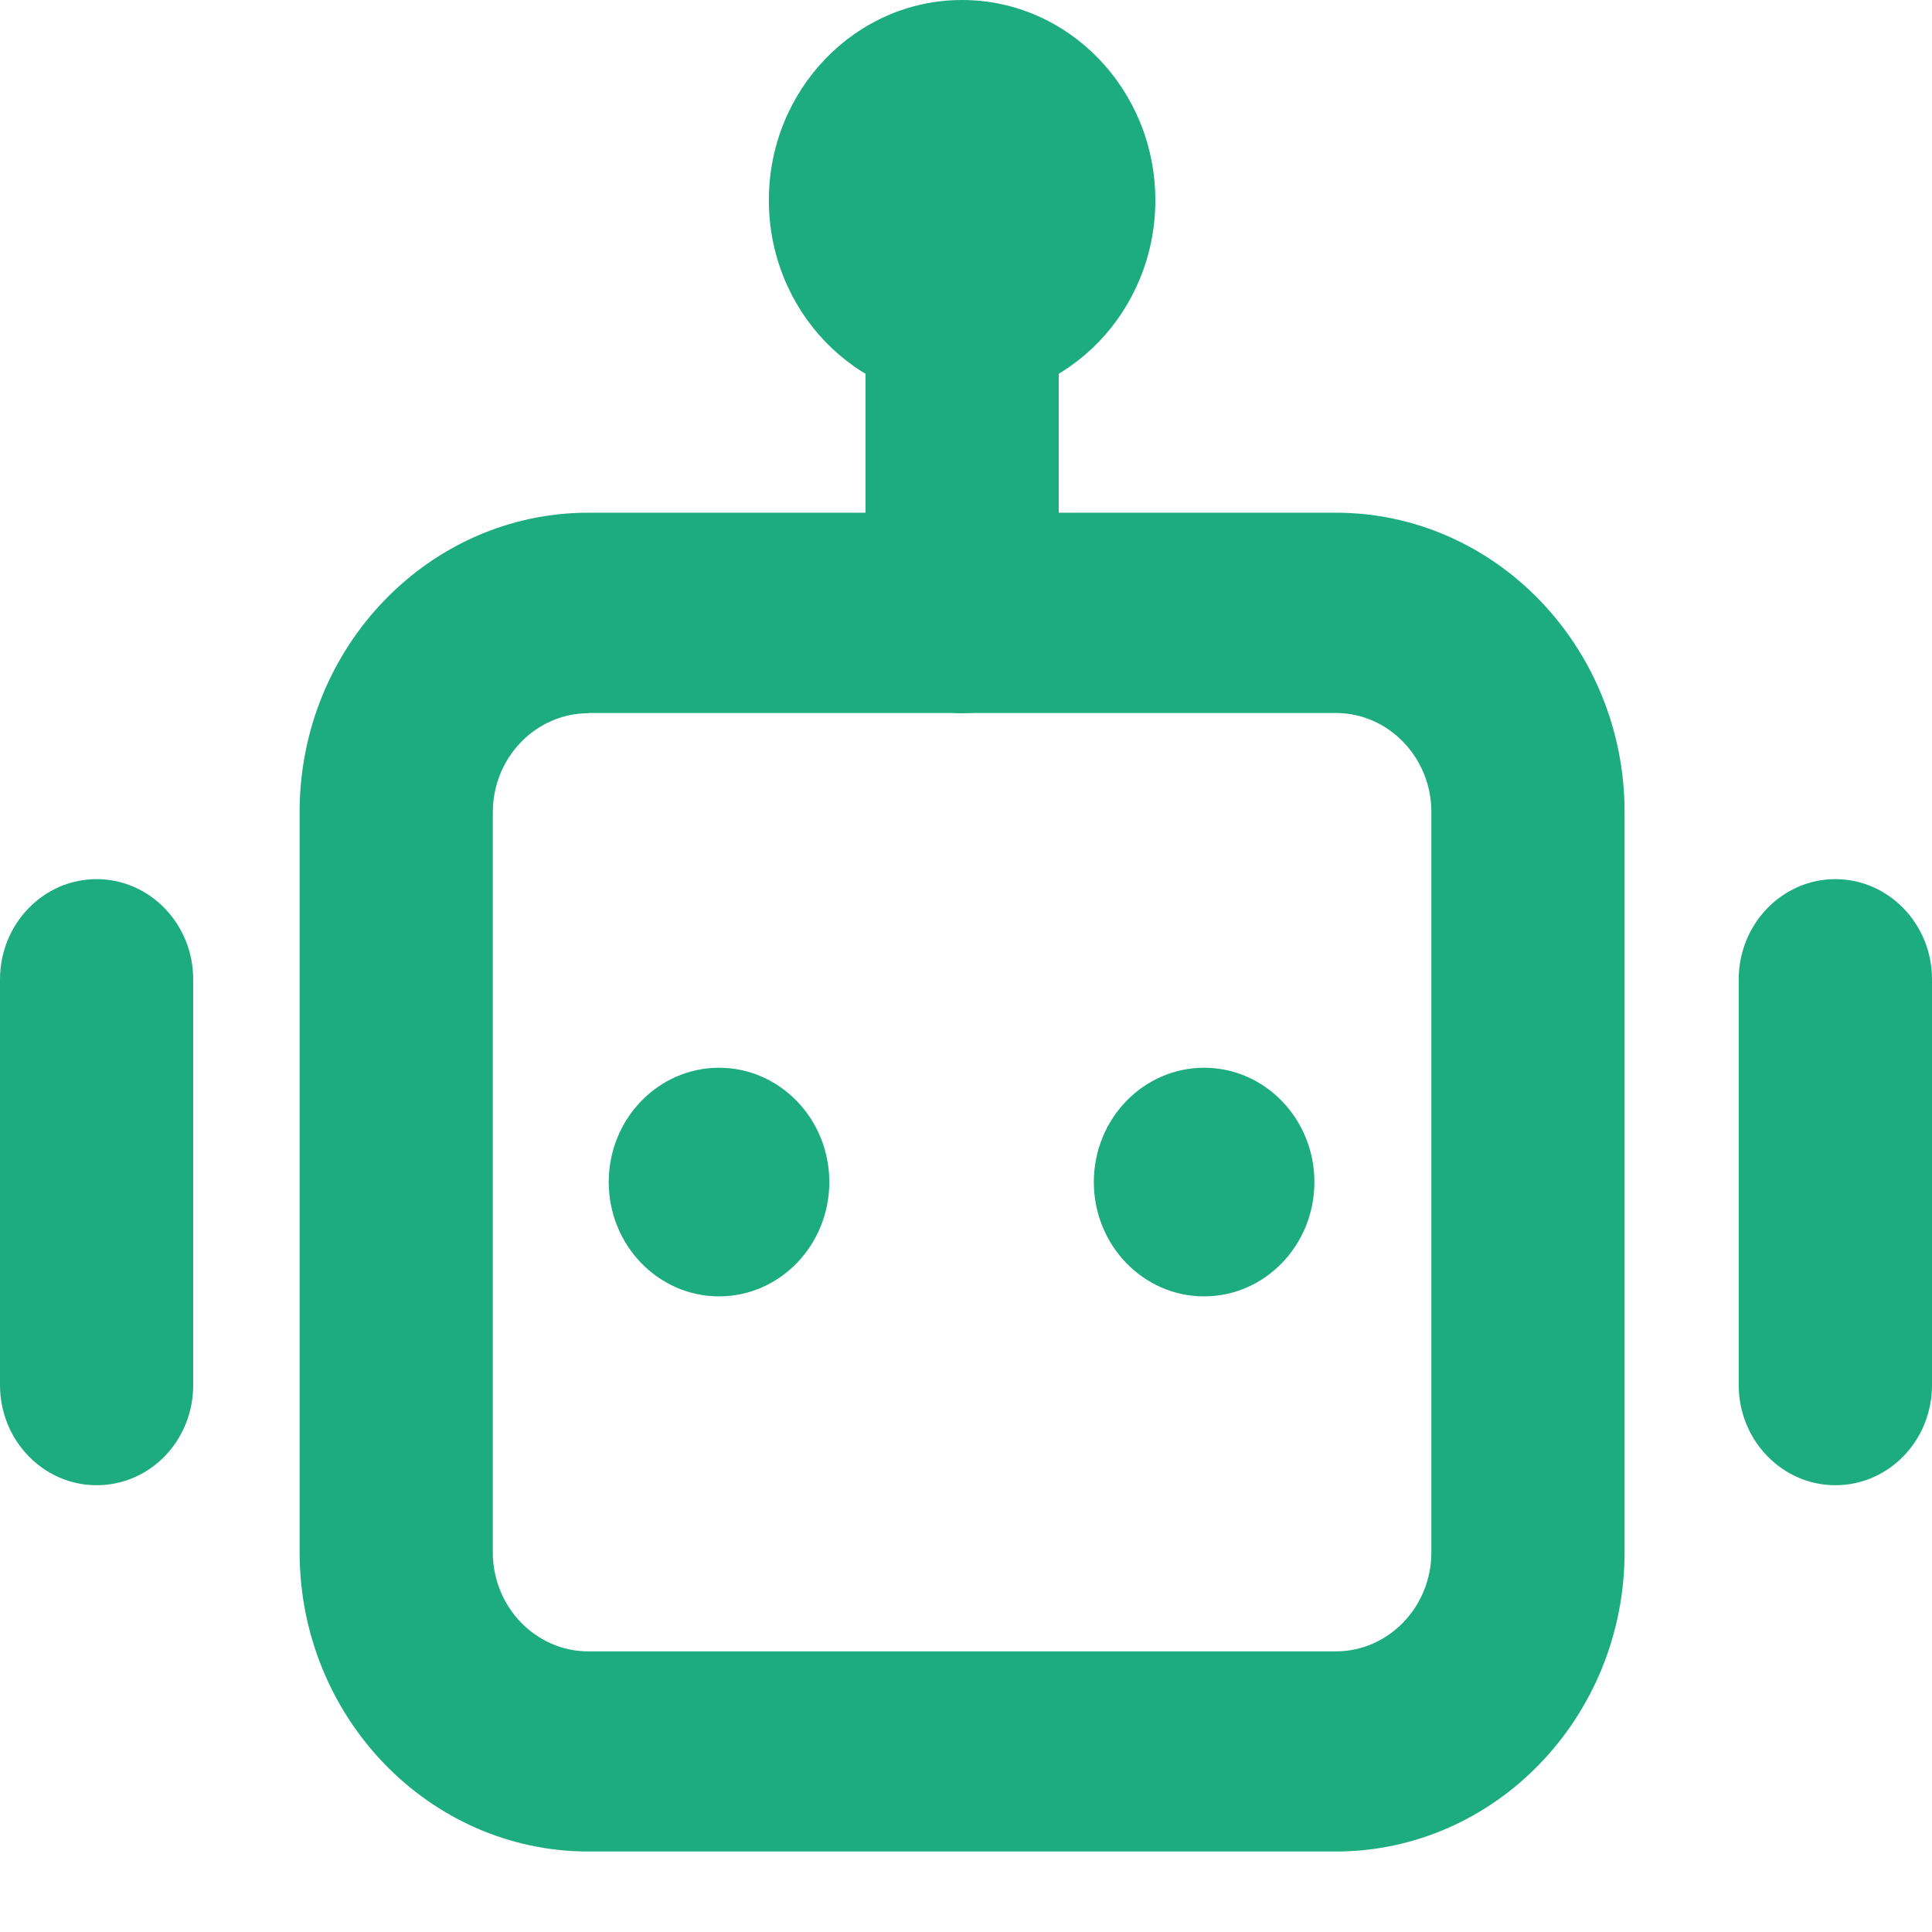
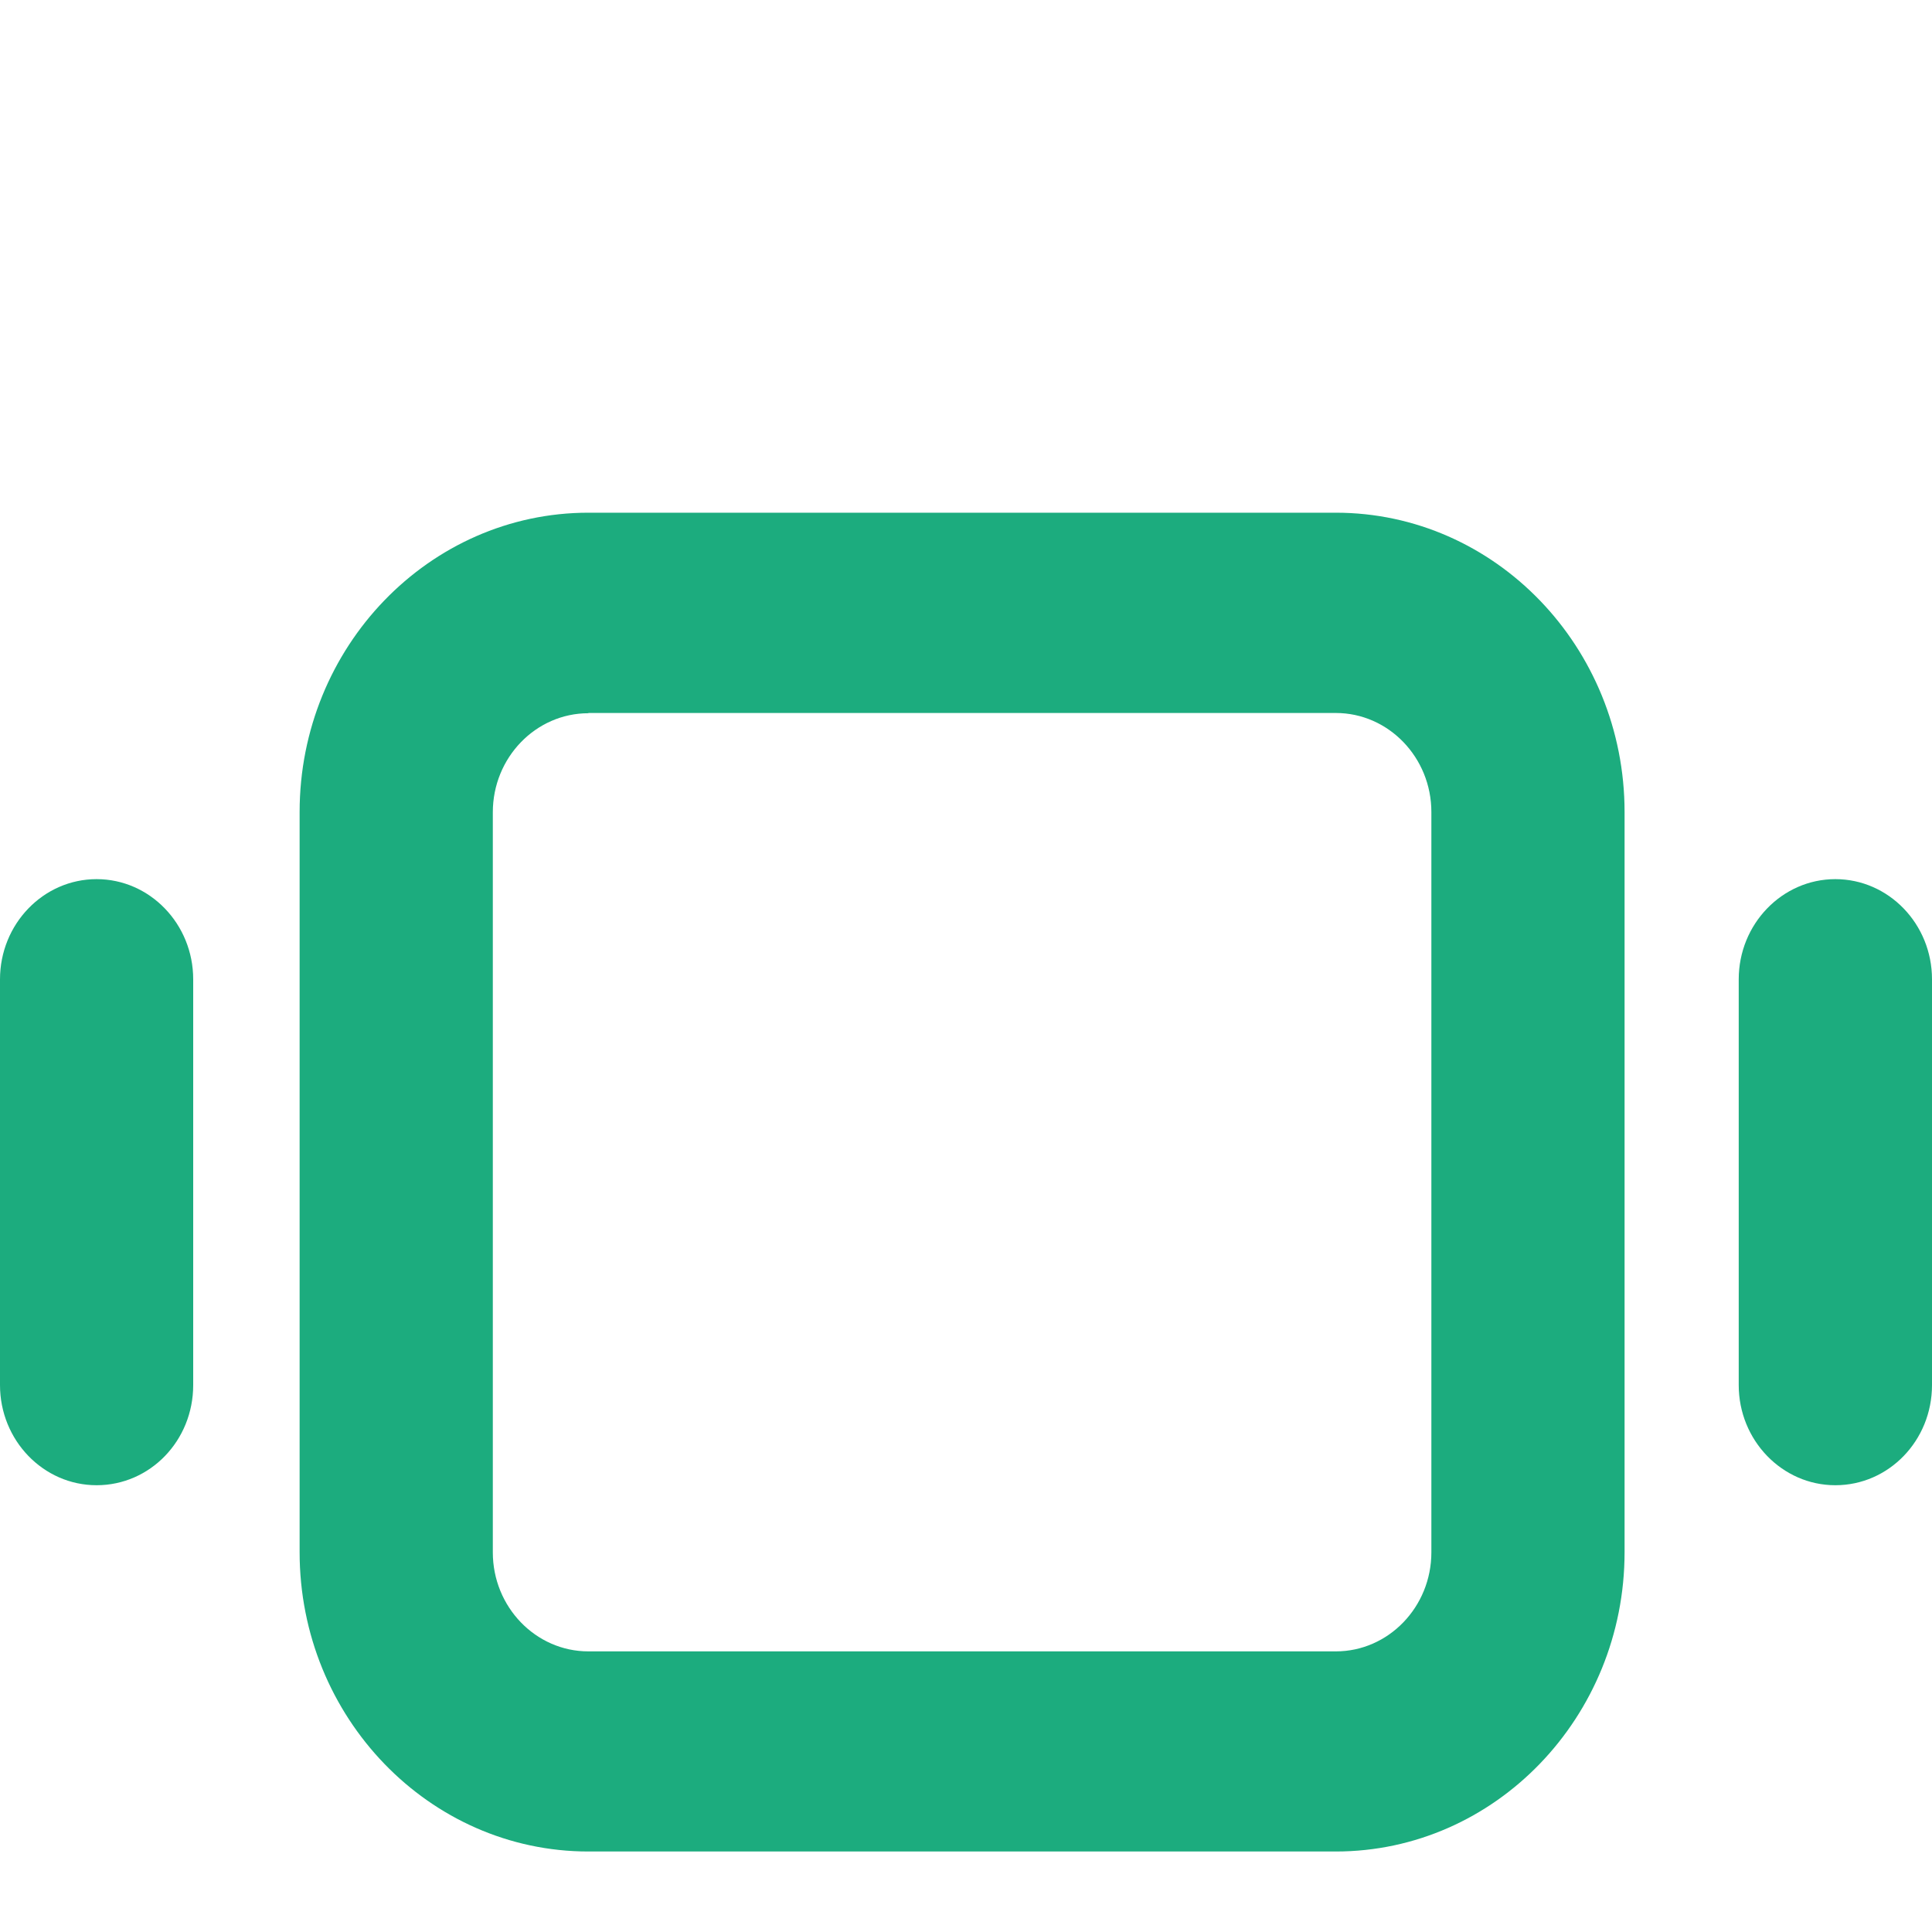
<svg xmlns="http://www.w3.org/2000/svg" t="1737008630930" class="icon" viewBox="0 0 1024 1024" version="1.1" p-id="7849" width="200" height="200">
  <path d="M708.01 981.333H311.85c-84.394 0-153.045-71.168-153.045-158.634v-392.32c0-87.467 68.694-158.635 153.046-158.635h396.16c84.394 0 153.045 71.168 153.045 158.635v392.32c0 87.466-68.693 158.634-153.045 158.634zM311.85 378.027c-27.903 0-50.645 23.552-50.645 52.48v392.277c0 28.928 22.742 52.48 50.646 52.48h396.16c27.904 0 50.645-23.552 50.645-52.48V430.379c0-28.928-22.741-52.48-50.645-52.48H311.85v0.128zM972.758 787.2c-28.202 0-51.2-23.808-51.2-53.077v-215.04c0-29.312 22.998-53.12 51.2-53.12 28.288 0 51.243 23.808 51.243 53.077v215.083c0 29.44-22.955 53.077-51.2 53.077z m-921.557 0C22.955 787.2 0 763.392 0 734.123v-215.04c0-29.312 22.955-53.12 51.2-53.12 28.245 0 51.2 23.808 51.2 53.077v215.083c0 29.44-22.827 53.077-51.2 53.077z" fill="#1cac7e" p-id="7850" />
-   <path d="M509.952 378.027c-28.245 0-51.2-23.808-51.2-53.078V167.936c0-29.27 22.955-53.077 51.2-53.077 28.245 0 51.2 23.808 51.2 53.077v157.013c0 29.27-22.955 53.078-51.2 53.078z" fill="#1cac7e" p-id="7851" />
-   <path d="M509.952 212.352c-56.533 0-102.443-47.616-102.443-106.197C407.51 47.616 453.42 0 509.91 0c56.534 0 102.443 47.616 102.443 106.155 0 58.581-45.91 106.197-102.4 106.197z m1.493-104.235h0.982-0.982z m0 0h0.982-0.982z m0 0h0.982-0.982z m0 0h0.982-0.982z m0 0h0.982-0.982z m0 0h0.982-0.982z m0-0.128h0.982-0.982zM381.1 687.104c-32.256 0-58.454-27.136-58.454-60.587 0-33.45 26.198-60.586 58.454-60.586s58.453 27.136 58.453 60.586c0 33.451-26.197 60.587-58.453 60.587z m257.109 0c-32.299 0-58.453-27.136-58.453-60.587 0-33.45 26.154-60.586 58.453-60.586 32.256 0 58.453 27.136 58.453 60.586 0 33.451-26.197 60.587-58.453 60.587z" fill="#1cac7e" p-id="7852" />
</svg>